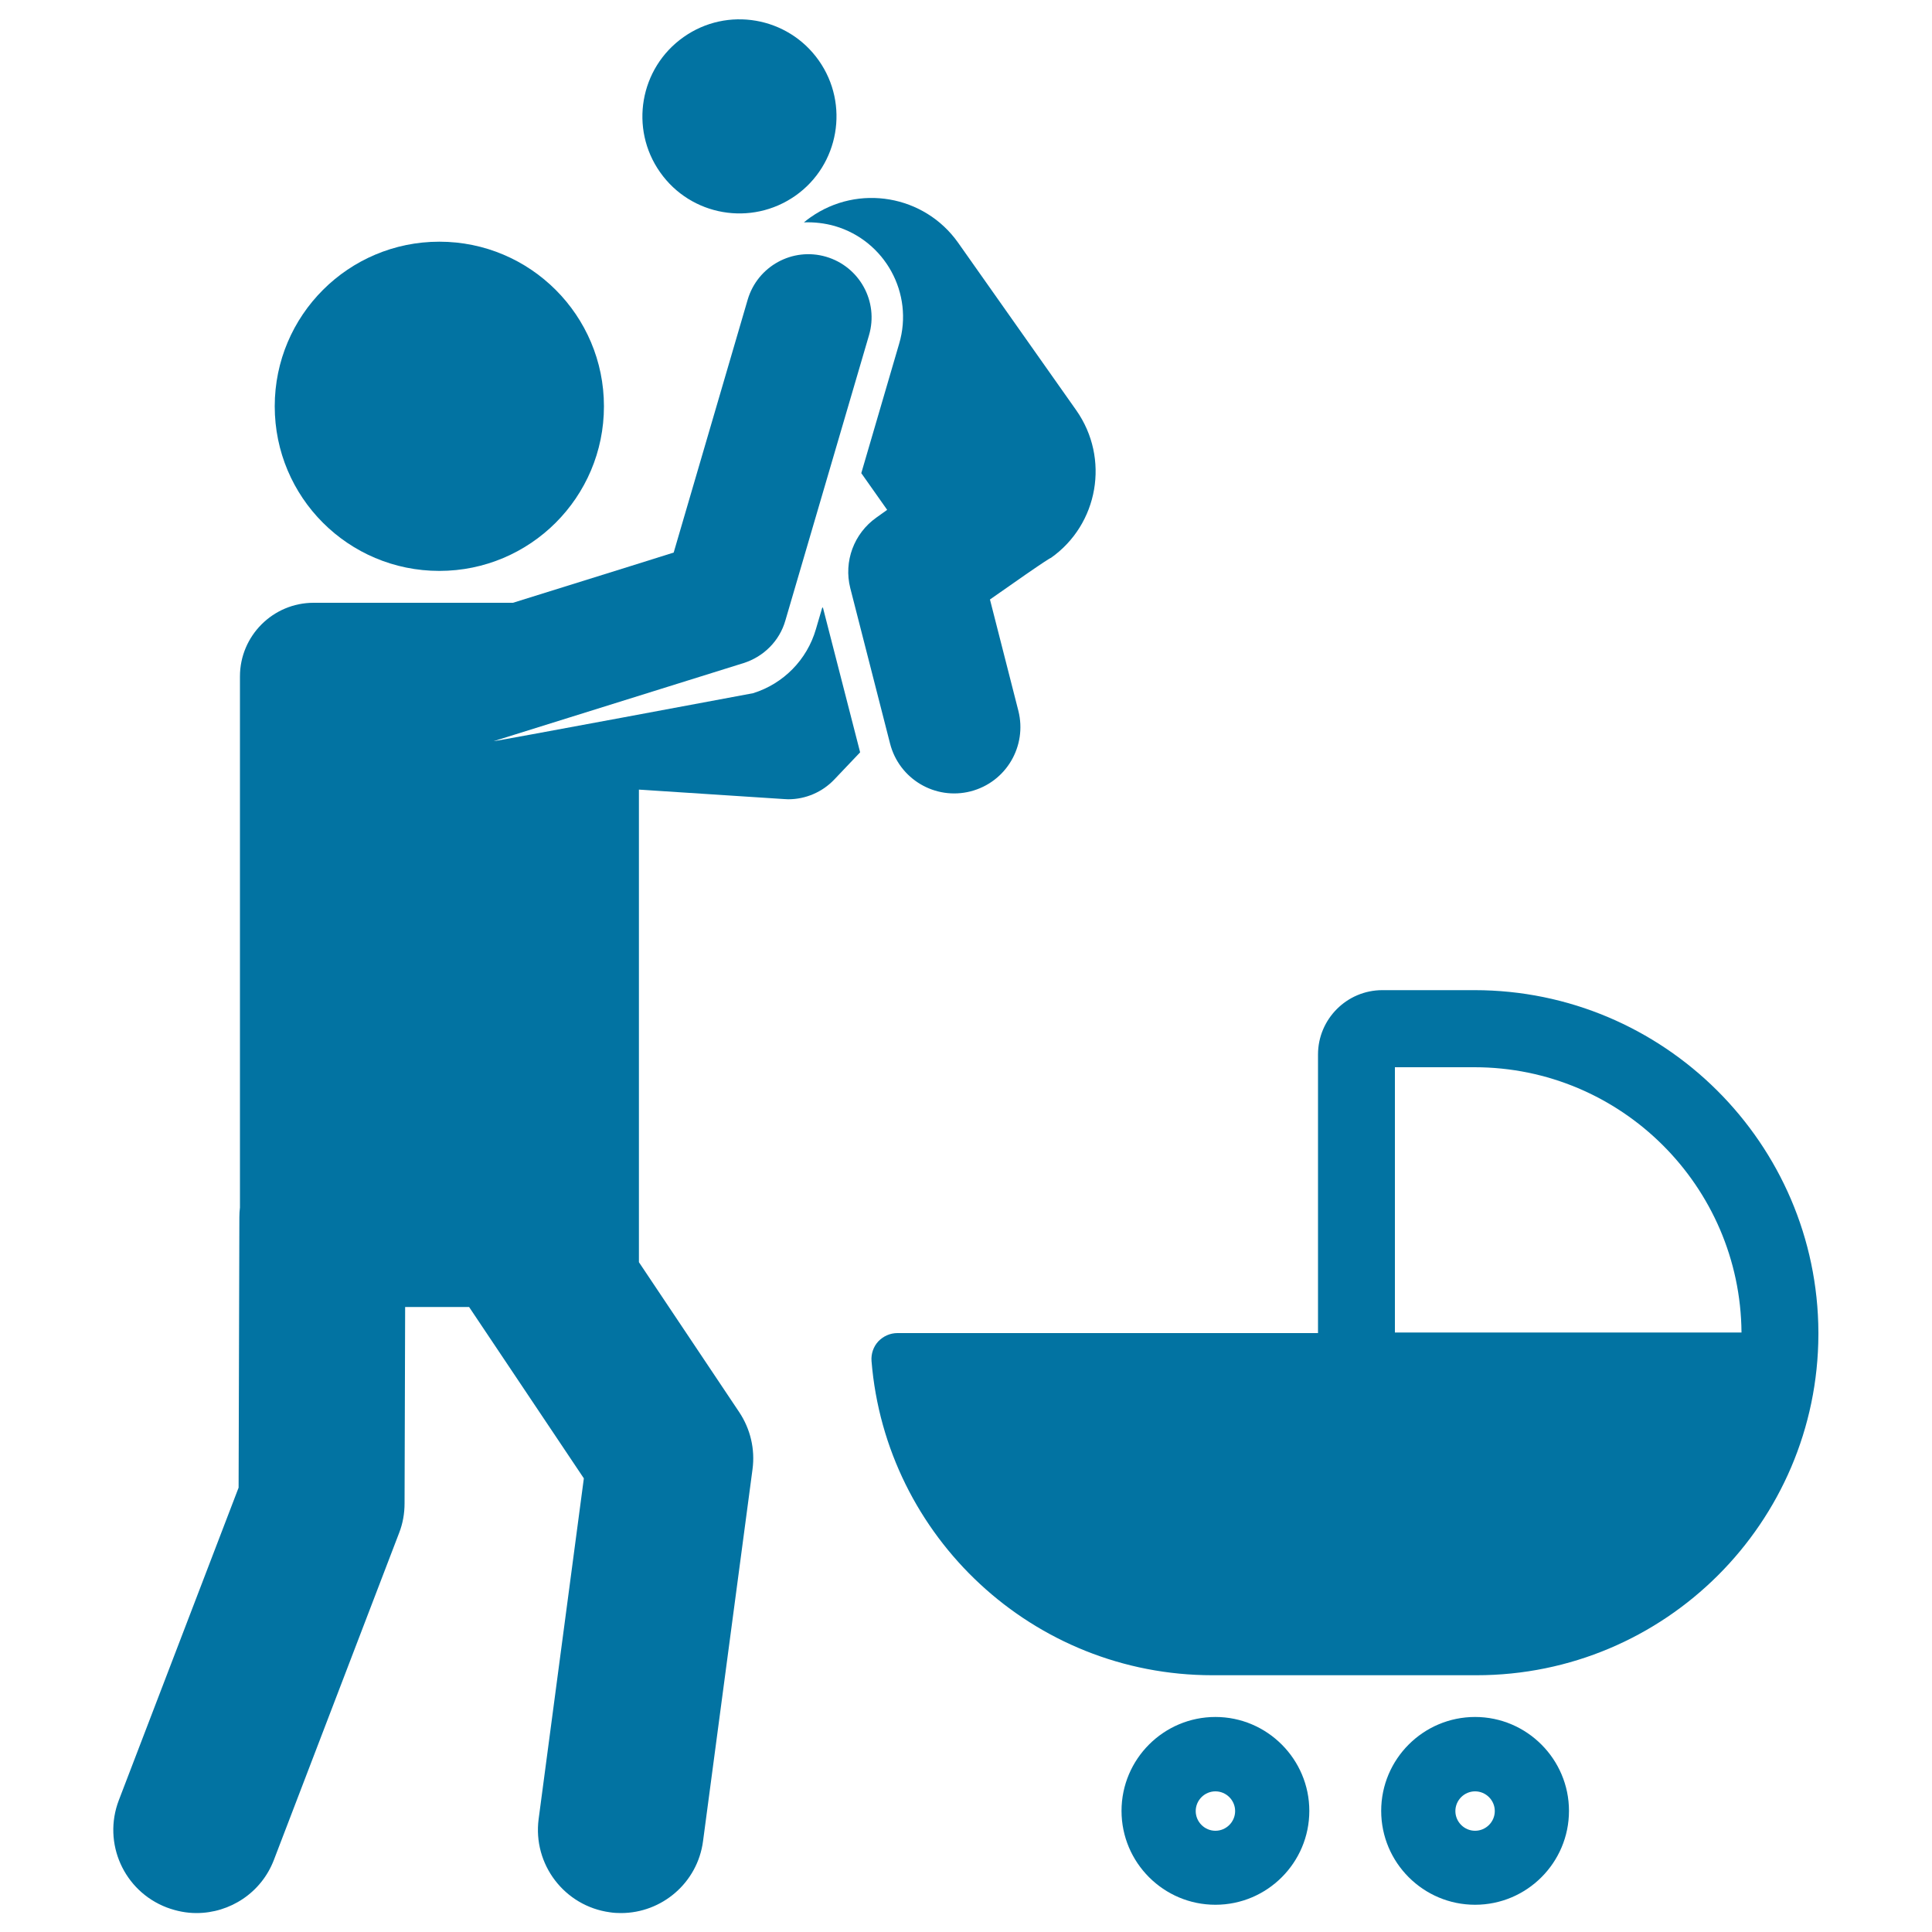
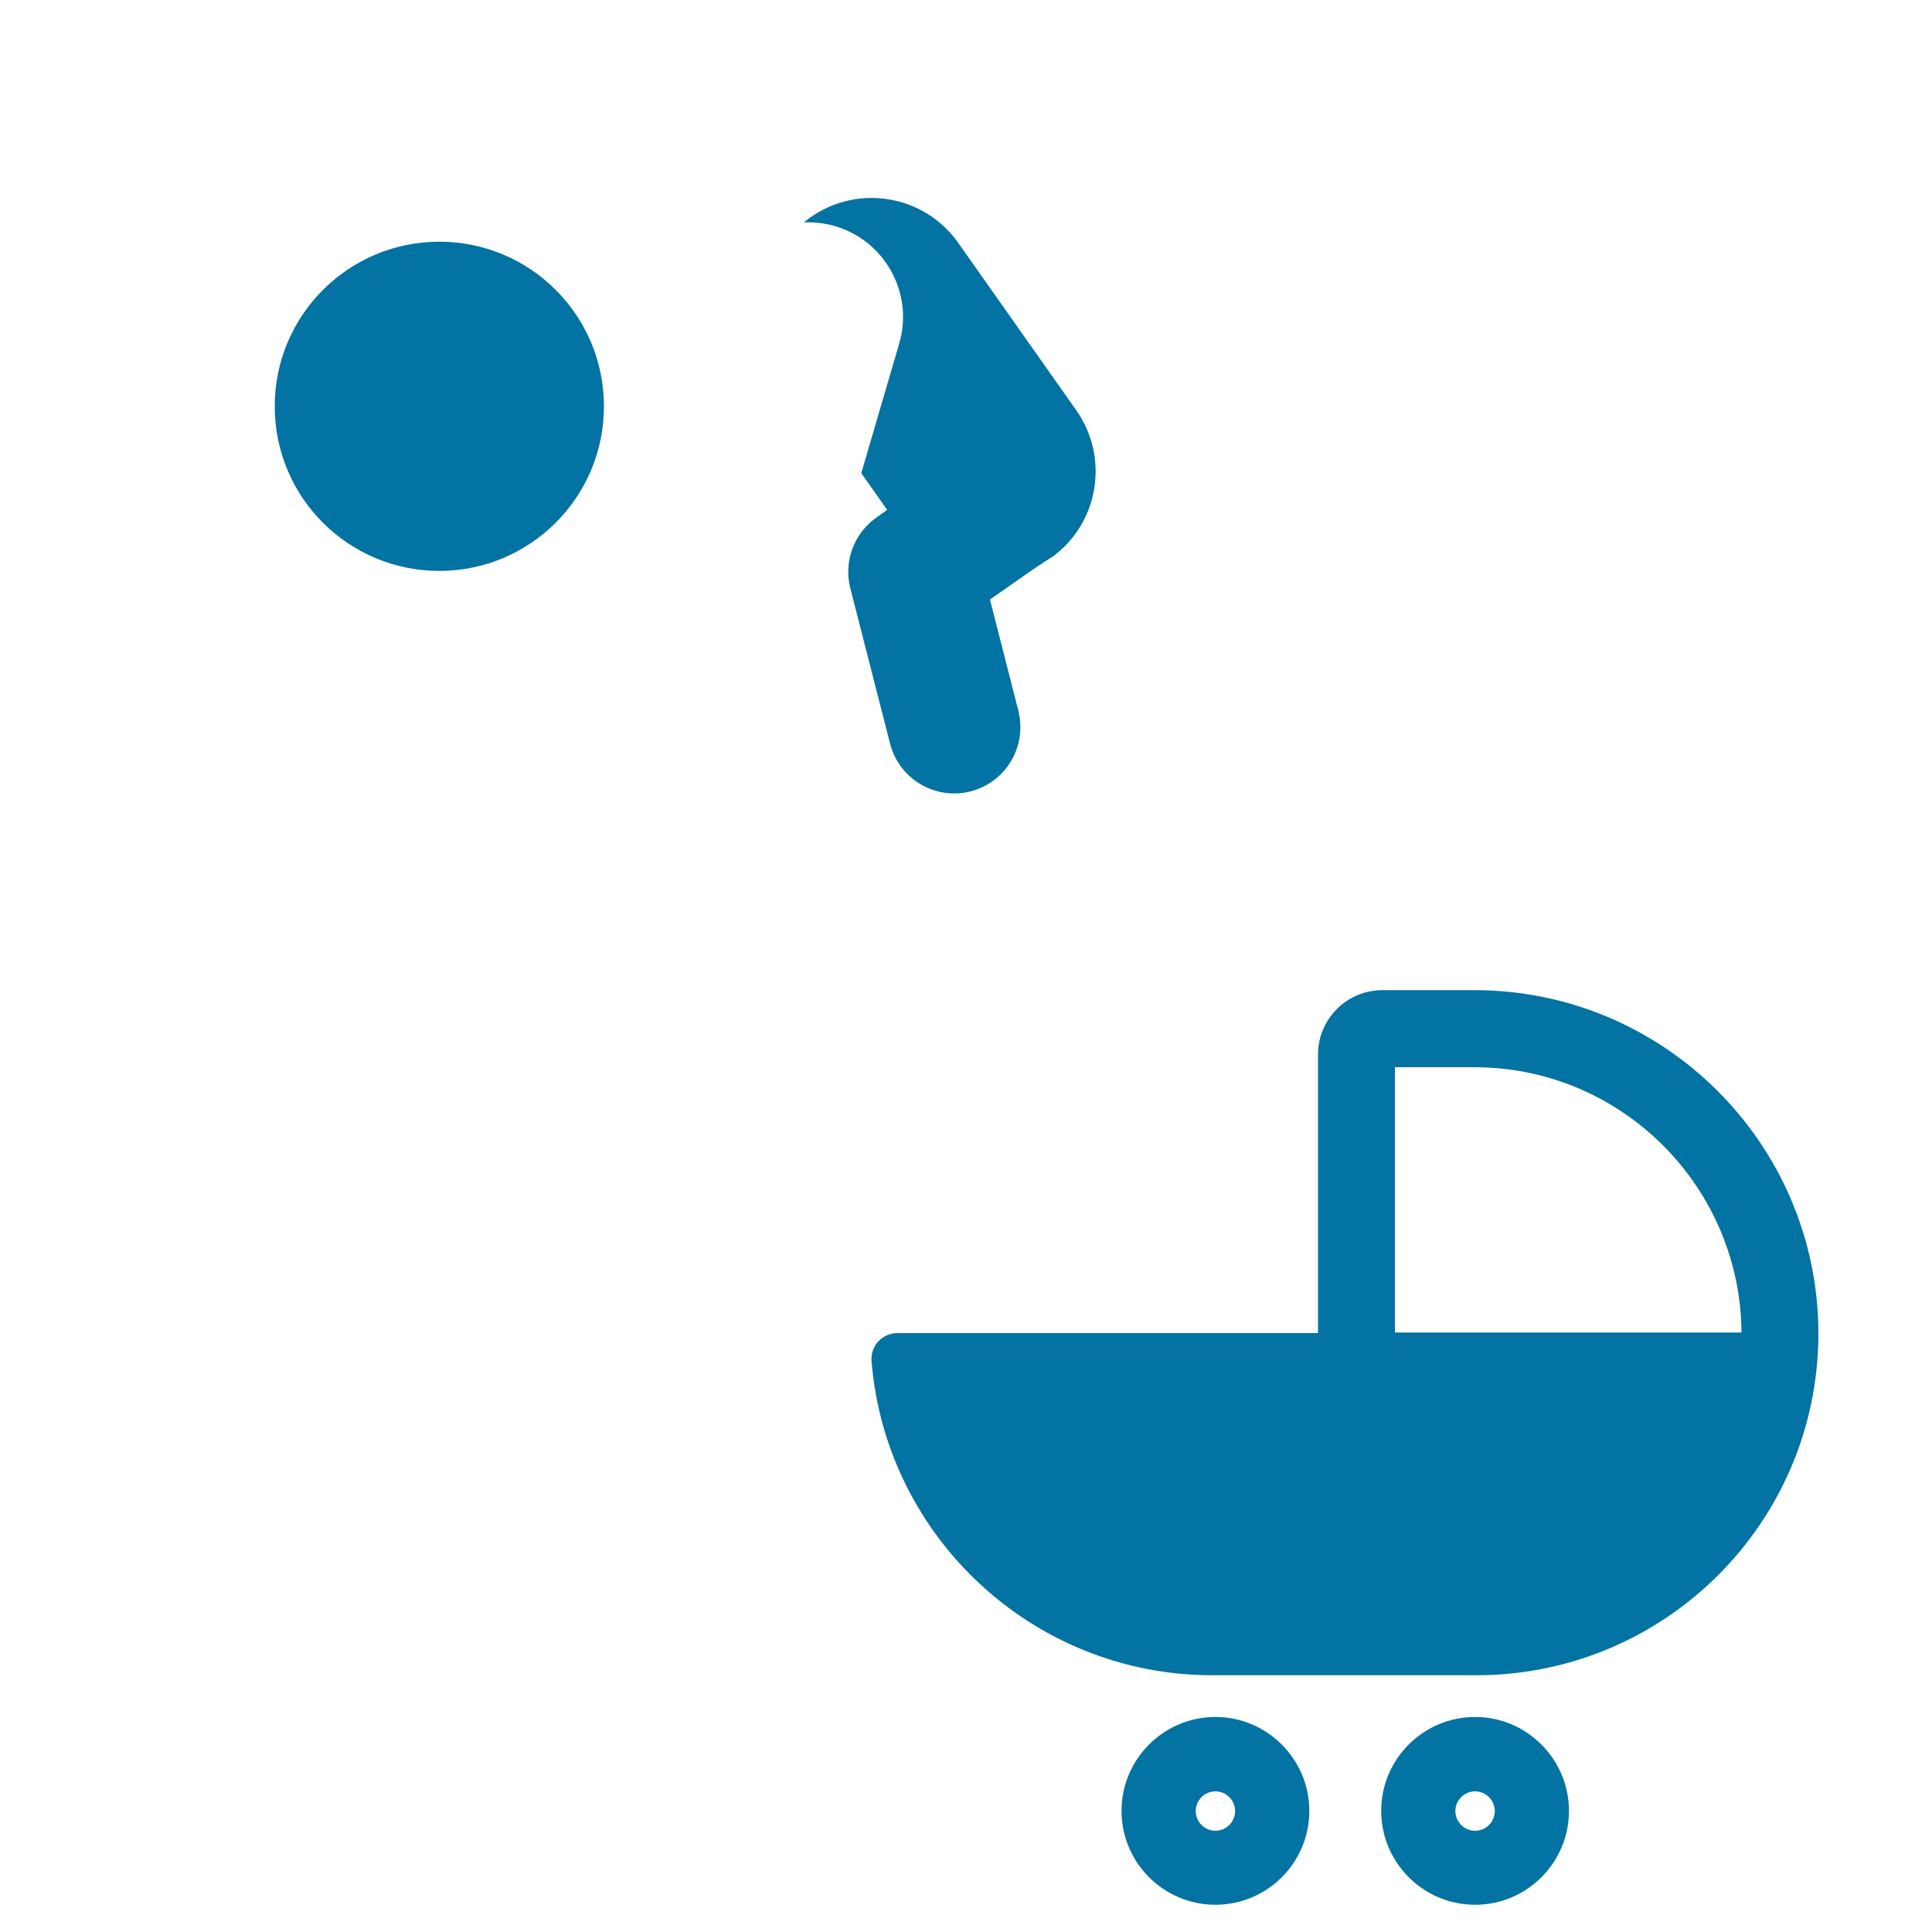
<svg xmlns="http://www.w3.org/2000/svg" viewBox="0 0 1000 1000" style="fill:#0273a2">
  <title>New Born Baby SVG icon</title>
  <g>
    <path d="M763.2,512.5h-47.7c-18.4,0-33.3,15-33.3,33.3V690H467.2h-2.7c-3.8,0-7.3,1.6-9.9,4.3c-2.5,2.7-3.8,6.4-3.5,10.2c7.4,91,83.6,162.6,176.5,162.6h136.6c97.6,0,176.7-79,177-176.4l0-1.1C940.8,591.9,861.1,512.5,763.2,512.5z M722,689.7V552.4h41.2c75.9,0,137.6,61.5,138.2,137.3H722z" />
    <path d="M629.1,888.7c-26.8,0-48.6,21.8-48.6,48.6c0,26.8,21.8,48.6,48.6,48.6s48.6-21.8,48.6-48.6C677.7,910.6,655.9,888.7,629.1,888.7z M629.1,947.6c-5.6,0-10.2-4.6-10.2-10.2s4.6-10.2,10.2-10.2c5.6,0,10.2,4.6,10.2,10.2C639.3,943,634.7,947.6,629.1,947.6z" />
    <path d="M763.5,888.7c-26.8,0-48.6,21.8-48.6,48.6c0,26.8,21.8,48.6,48.6,48.6c26.8,0,48.6-21.8,48.6-48.6C812.1,910.6,790.3,888.7,763.5,888.7z M763.5,947.6c-5.6,0-10.2-4.6-10.2-10.2s4.6-10.2,10.2-10.2c5.6,0,10.2,4.6,10.2,10.2C773.7,943,769.1,947.6,763.5,947.6z" />
    <path d="M227.4,295.5c47,0,85.2-38.1,85.2-85.2c0-47-38.1-85.2-85.2-85.2c-47,0-85.2,38.1-85.2,85.2C142.2,257.4,180.3,295.5,227.4,295.5z" />
    <path d="M419.5,112.5c-1.2,0.8-2.3,1.7-3.4,2.6c5.3-0.2,10.7,0.4,16,1.9c26,7.6,41,34.9,33.3,60.9l-19.6,67l13.4,19l-5.6,4c-11.6,8.2-17,22.7-13.5,36.5l20.6,80.5c4.7,18.3,23.3,29.4,41.7,24.7c18.5-4.8,29.3-23.5,24.7-41.7l-14.7-57.6c32.5-22.9,31.5-21.5,31.5-21.5l0,0c24.7-17.4,30.6-51.6,13.2-76.4l-61.2-86.8C478.5,101,444.3,95,419.5,112.5L419.5,112.5z" />
-     <path d="M411.7,101.3c22.6-15.9,28.1-47.3,12.1-70c-16-22.7-47.4-28.1-70-12.1c-22.7,16-28.1,47.4-12.1,70C357.6,111.8,388.9,117.3,411.7,101.3z" />
-     <path d="M425.9,314.3l-0.4,0.5l-3.2,10.9c-4.6,15.8-16.8,28.2-32.5,33.1c0,0-136.3,25.5-134.2,24.8l129.3-40.4c10.4-3.3,18.6-11.5,21.6-22l43.3-147.7c5.1-17.4-4.9-35.5-22.2-40.6c-17.4-5.1-35.5,4.9-40.6,22.2l-38.3,130.9l-22.3,7l-60.9,19H162.3c-21,0-38.1,17.1-38.1,38.1v274.9c-0.2,1.6-0.3,3.3-0.3,5l-0.4,140l-62,161.8c-8.5,22.2,2.6,47,24.8,55.5c5.1,1.9,10.2,2.9,15.4,2.9c17.3,0,33.6-10.5,40.1-27.6l64.8-169.2c1.9-4.9,2.8-10,2.8-15.3l0.3-101.6h33.1l59.4,88.7l-23.4,176.3c-3.1,23.5,13.4,45.1,36.9,48.3c1.9,0.3,3.8,0.4,5.7,0.4c21.2,0,39.7-15.7,42.5-37.3l25.6-192.4c1.4-10.4-1.1-20.9-6.9-29.6l-51.9-77.6V408.7l75.2,4.9c0.7,0,1.4,0.1,2.1,0.1c9,0,17.6-3.7,23.8-10.2l13.4-14.1c0-0.1-0.1-0.2-0.1-0.4L425.9,314.3z" />
  </g>
</svg>